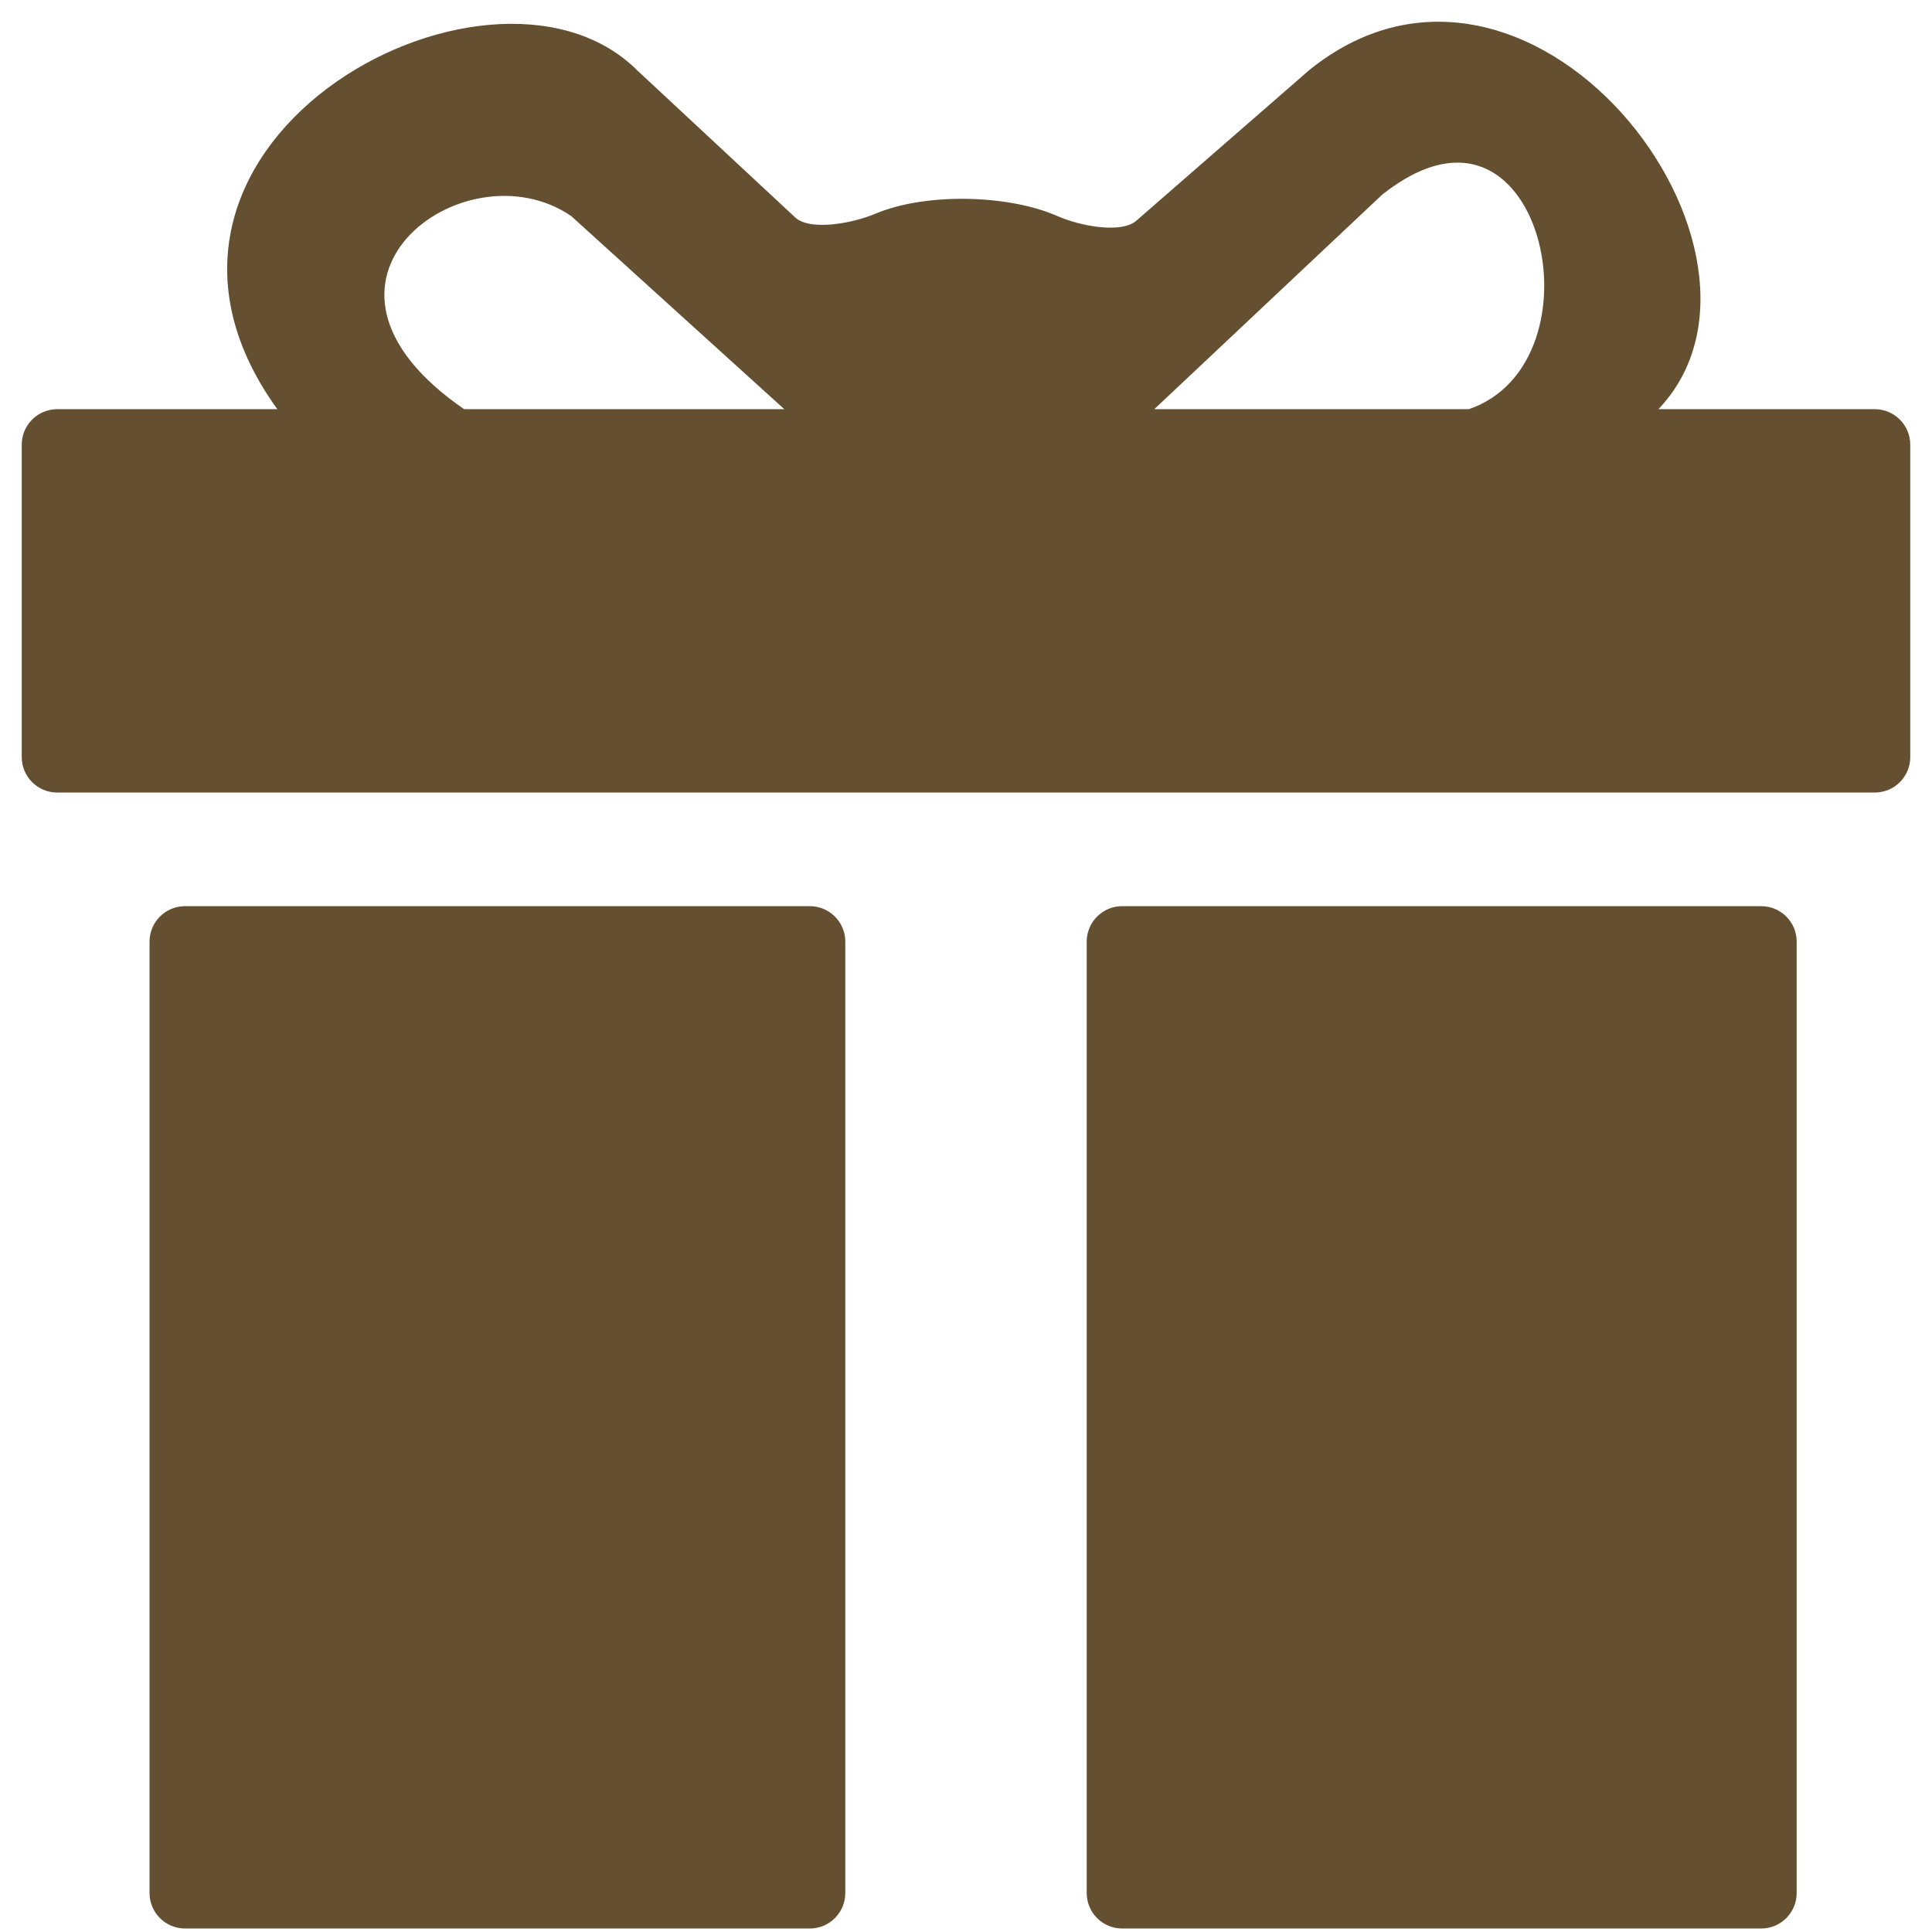
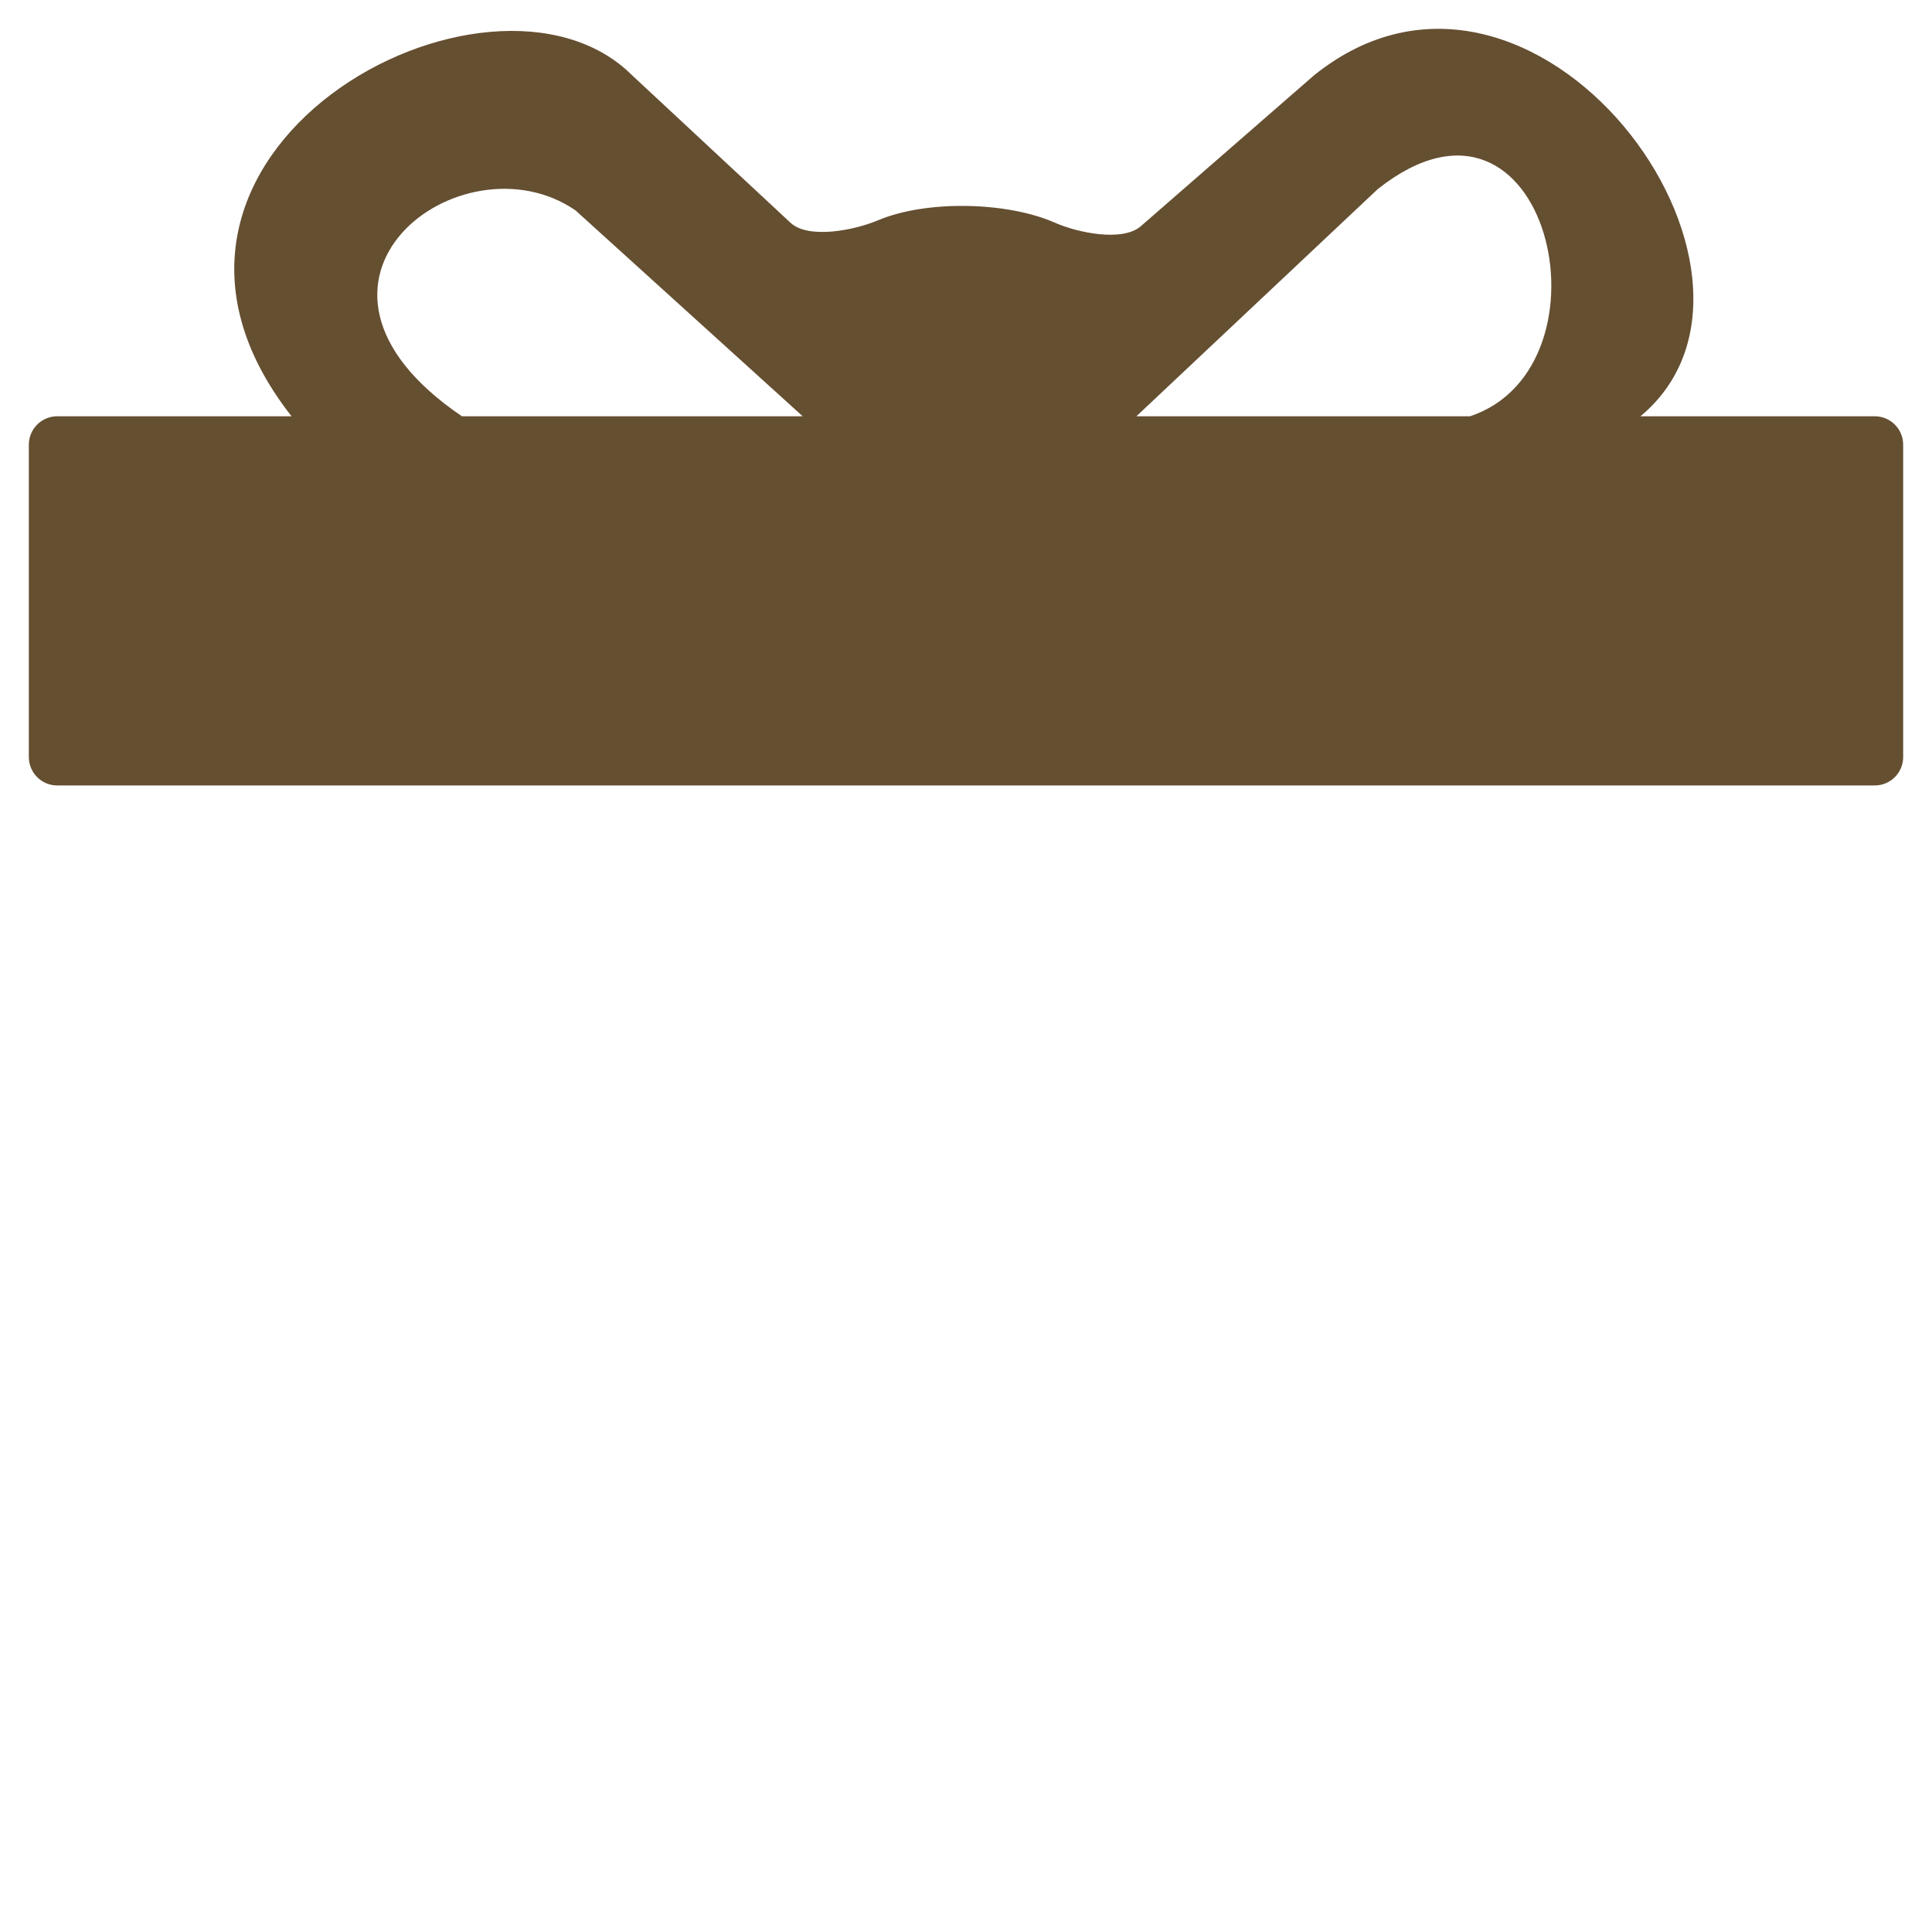
<svg xmlns="http://www.w3.org/2000/svg" width="67" height="67" viewBox="0 0 67 67" fill="none">
-   <path d="M28.083 31.671H6.417C5.873 31.671 5.432 32.111 5.432 32.655V65.648C5.432 66.192 5.873 66.633 6.417 66.633H28.083C28.627 66.633 29.068 66.192 29.068 65.648V32.655C29.068 32.111 28.627 31.671 28.083 31.671Z" fill="#654F31" />
-   <path d="M61.076 31.671H38.917C38.373 31.671 37.932 32.111 37.932 32.655V65.648C37.932 66.192 38.373 66.633 38.917 66.633H61.076C61.62 66.633 62.061 66.192 62.061 65.648V32.655C62.061 32.111 61.62 31.671 61.076 31.671Z" fill="#654F31" />
  <path fill-rule="evenodd" clip-rule="evenodd" d="M65.015 27.239H1.985C1.441 27.239 1 26.798 1 26.254V15.421C1 14.877 1.441 14.436 1.985 14.436H10.11C2.97 5.326 17.004 -2.307 21.928 2.617L27.412 7.723C28.042 8.31 29.654 7.976 30.446 7.641C32.121 6.932 34.929 6.991 36.588 7.725C37.361 8.067 38.926 8.399 39.563 7.844L45.564 2.617C53.197 -3.538 62.799 9.512 56.89 14.436H65.015C65.559 14.436 66 14.877 66 15.421V26.254C66 26.798 65.559 27.239 65.015 27.239ZM47.78 6.557L39.409 14.436H50.981C56.151 12.712 53.689 1.879 47.78 6.557ZM19.958 7.296L27.837 14.436H16.019C9.125 9.758 16.019 4.587 19.958 7.296Z" fill="#654F31" />
-   <path d="M27.837 14.436L19.958 7.296C16.019 4.587 9.125 9.758 16.019 14.436M27.837 14.436H16.019M27.837 14.436H39.409M16.019 14.436H10.11M39.409 14.436L47.78 6.557C53.689 1.879 56.151 12.712 50.981 14.436M39.409 14.436H50.981M50.981 14.436H56.89M56.89 14.436C62.799 9.512 53.197 -3.538 45.564 2.617L39.563 7.844M56.89 14.436H65.015M10.11 14.436C2.97 5.326 17.004 -2.307 21.928 2.617L27.412 7.723M10.11 14.436H1.985M28.083 31.671H6.417M28.083 31.671C28.627 31.671 29.068 32.111 29.068 32.655M28.083 31.671V31.671C28.627 31.671 29.068 32.111 29.068 32.655V32.655M6.417 31.671C5.873 31.671 5.432 32.111 5.432 32.655M6.417 31.671V31.671C5.873 31.671 5.432 32.111 5.432 32.655V32.655M5.432 32.655V65.648M5.432 65.648C5.432 66.192 5.873 66.633 6.417 66.633M5.432 65.648V65.648C5.432 66.192 5.873 66.633 6.417 66.633V66.633M6.417 66.633H28.083M28.083 66.633C28.627 66.633 29.068 66.192 29.068 65.648M28.083 66.633V66.633C28.627 66.633 29.068 66.192 29.068 65.648V65.648M29.068 65.648V32.655M61.076 31.671H38.917M61.076 31.671C61.62 31.671 62.061 32.111 62.061 32.655M61.076 31.671V31.671C61.62 31.671 62.061 32.111 62.061 32.655V32.655M38.917 31.671C38.373 31.671 37.932 32.111 37.932 32.655M38.917 31.671V31.671C38.373 31.671 37.932 32.111 37.932 32.655V32.655M37.932 32.655V65.648M37.932 65.648C37.932 66.192 38.373 66.633 38.917 66.633M37.932 65.648V65.648C37.932 66.192 38.373 66.633 38.917 66.633V66.633M38.917 66.633H61.076M61.076 66.633C61.62 66.633 62.061 66.192 62.061 65.648M61.076 66.633V66.633C61.62 66.633 62.061 66.192 62.061 65.648V65.648M62.061 65.648V32.655M65.015 27.239H1.985M65.015 27.239C65.559 27.239 66 26.798 66 26.254M65.015 27.239V27.239C65.559 27.239 66 26.798 66 26.254V26.254M1.985 27.239C1.441 27.239 1 26.798 1 26.254M1.985 27.239V27.239C1.441 27.239 1 26.798 1 26.254V26.254M1 26.254V15.421M1 15.421C1 14.877 1.441 14.436 1.985 14.436M1 15.421V15.421C1 14.877 1.441 14.436 1.985 14.436V14.436M27.412 7.723C28.042 8.31 29.654 7.976 30.446 7.641M27.412 7.723V7.723C28.042 8.31 29.654 7.976 30.446 7.641V7.641M30.446 7.641C32.121 6.932 34.929 6.991 36.588 7.725M36.588 7.725C37.361 8.067 38.926 8.399 39.563 7.844M36.588 7.725V7.725C37.361 8.067 38.926 8.399 39.563 7.844V7.844M65.015 14.436C65.559 14.436 66 14.877 66 15.421M65.015 14.436V14.436C65.559 14.436 66 14.877 66 15.421V15.421M66 15.421V26.254" stroke="#654F31" stroke-width="0.492" />
</svg>